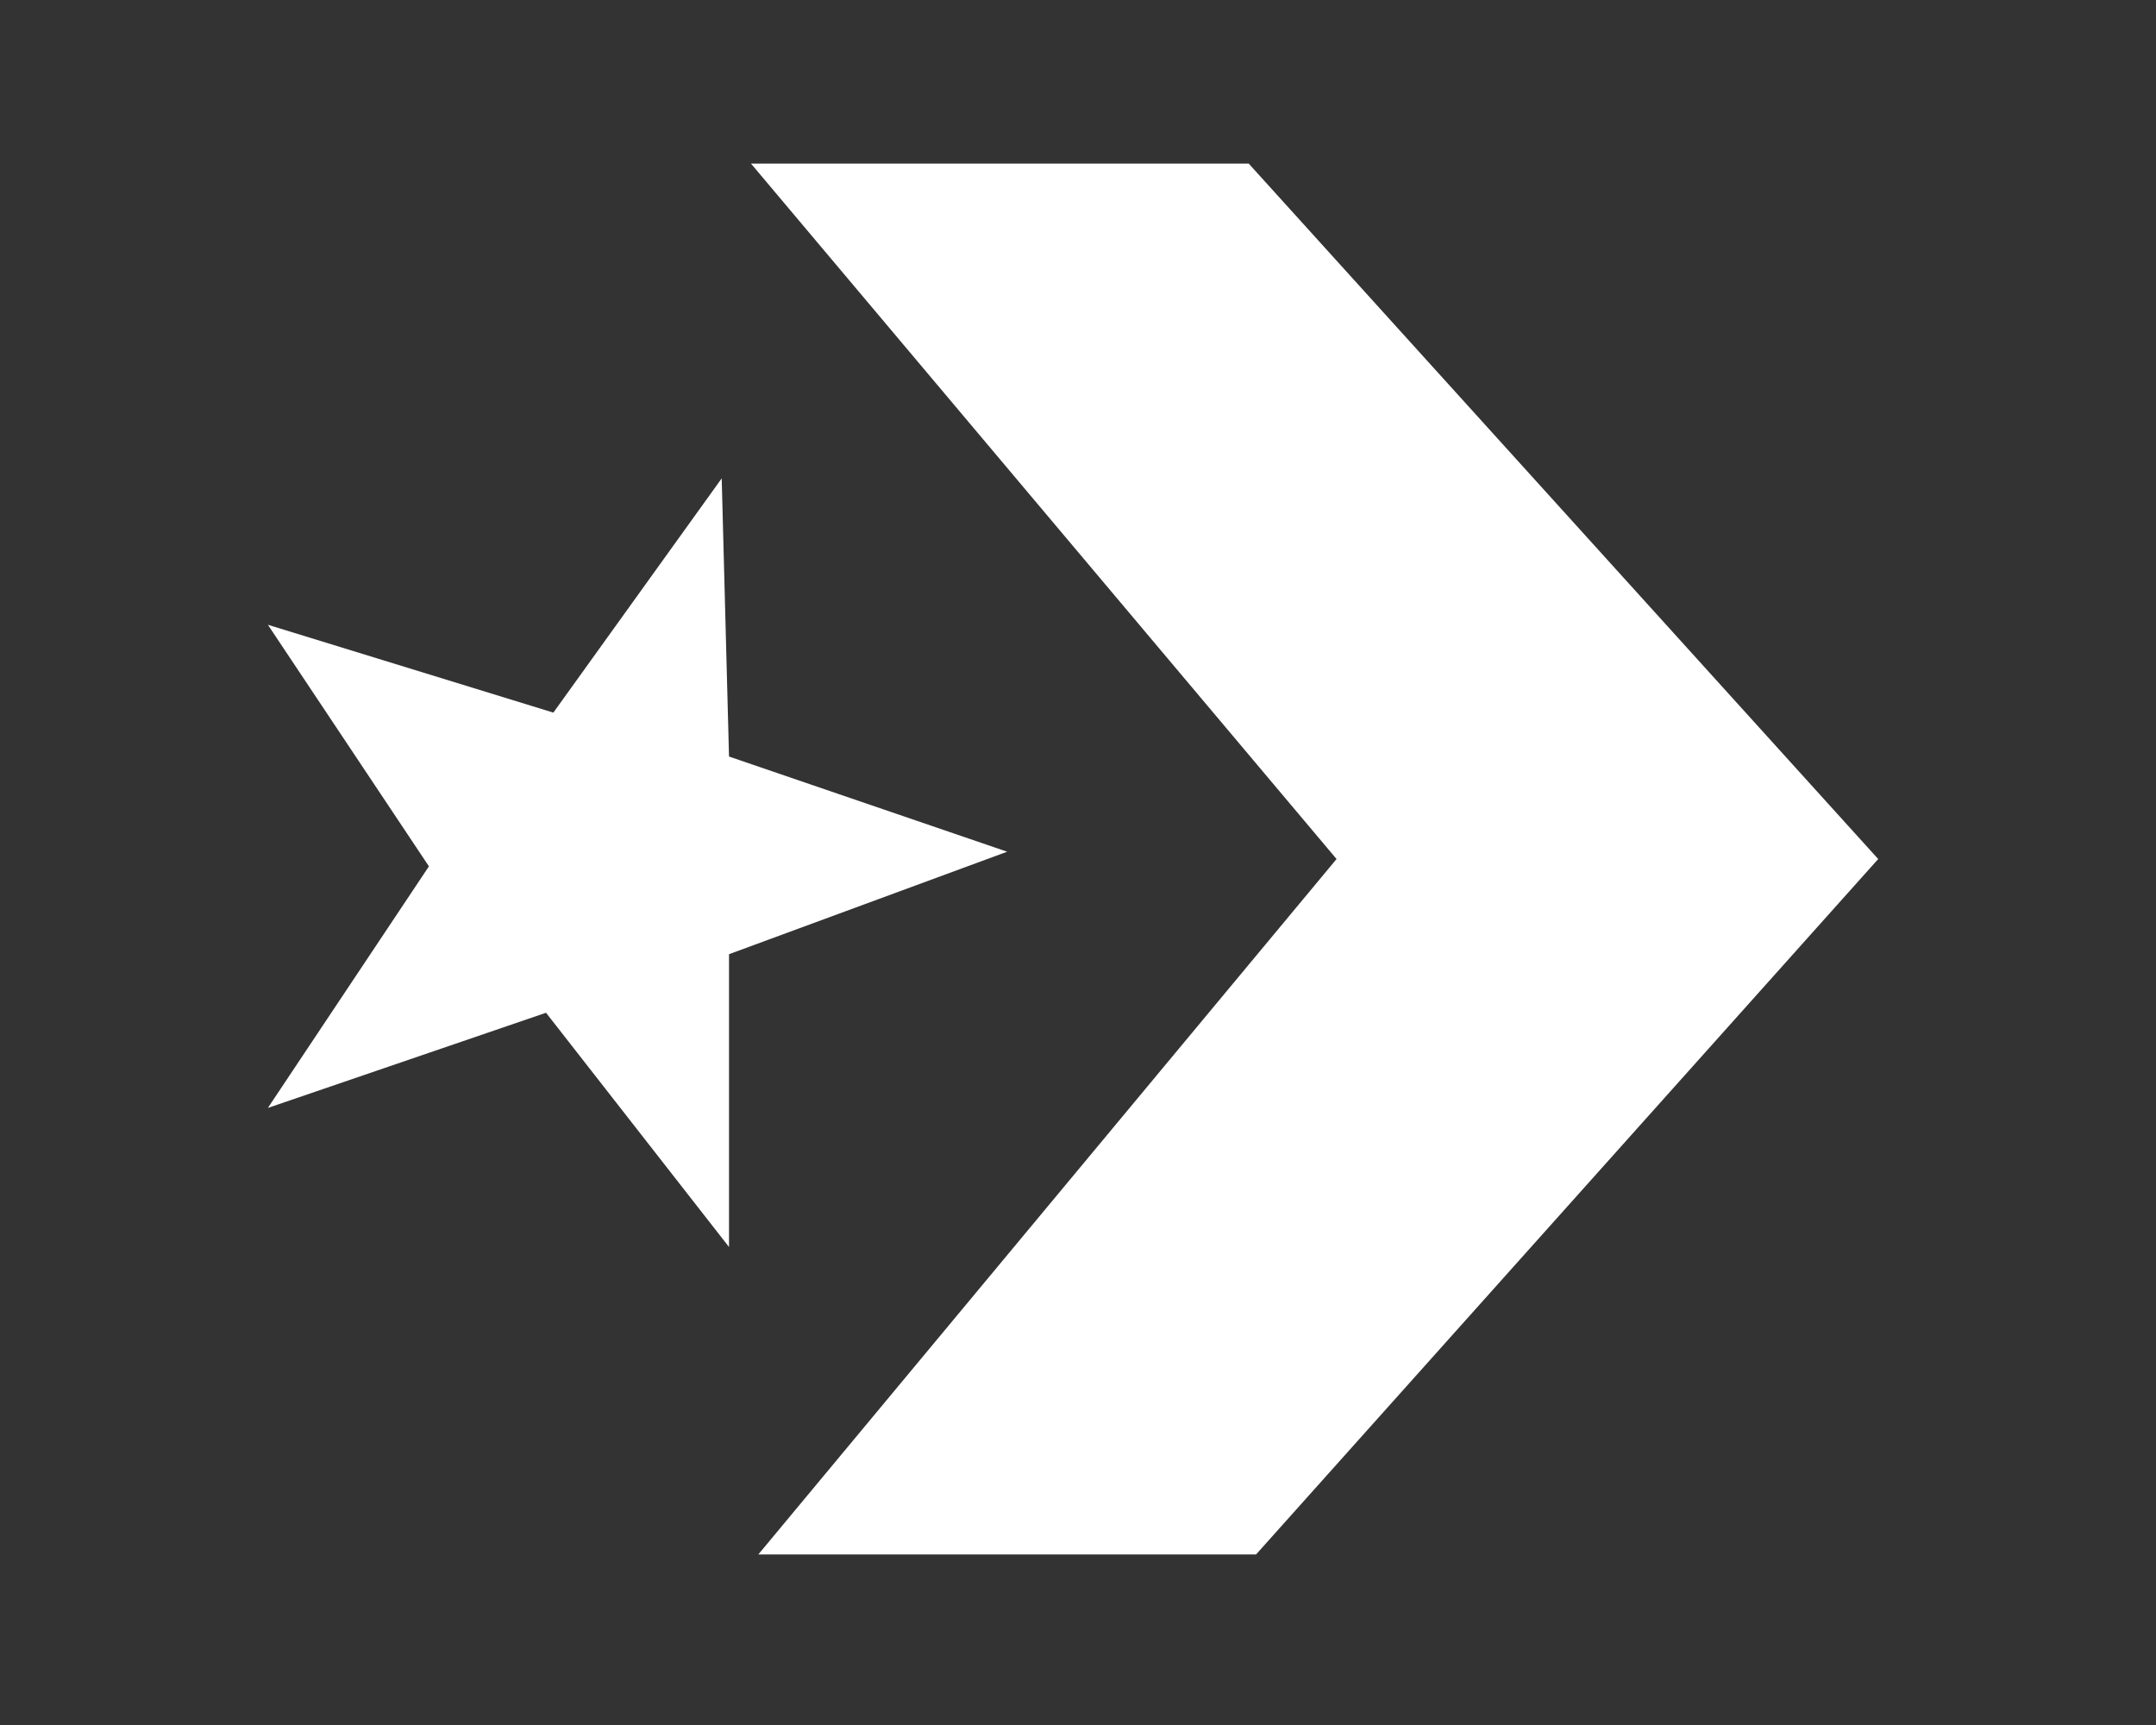
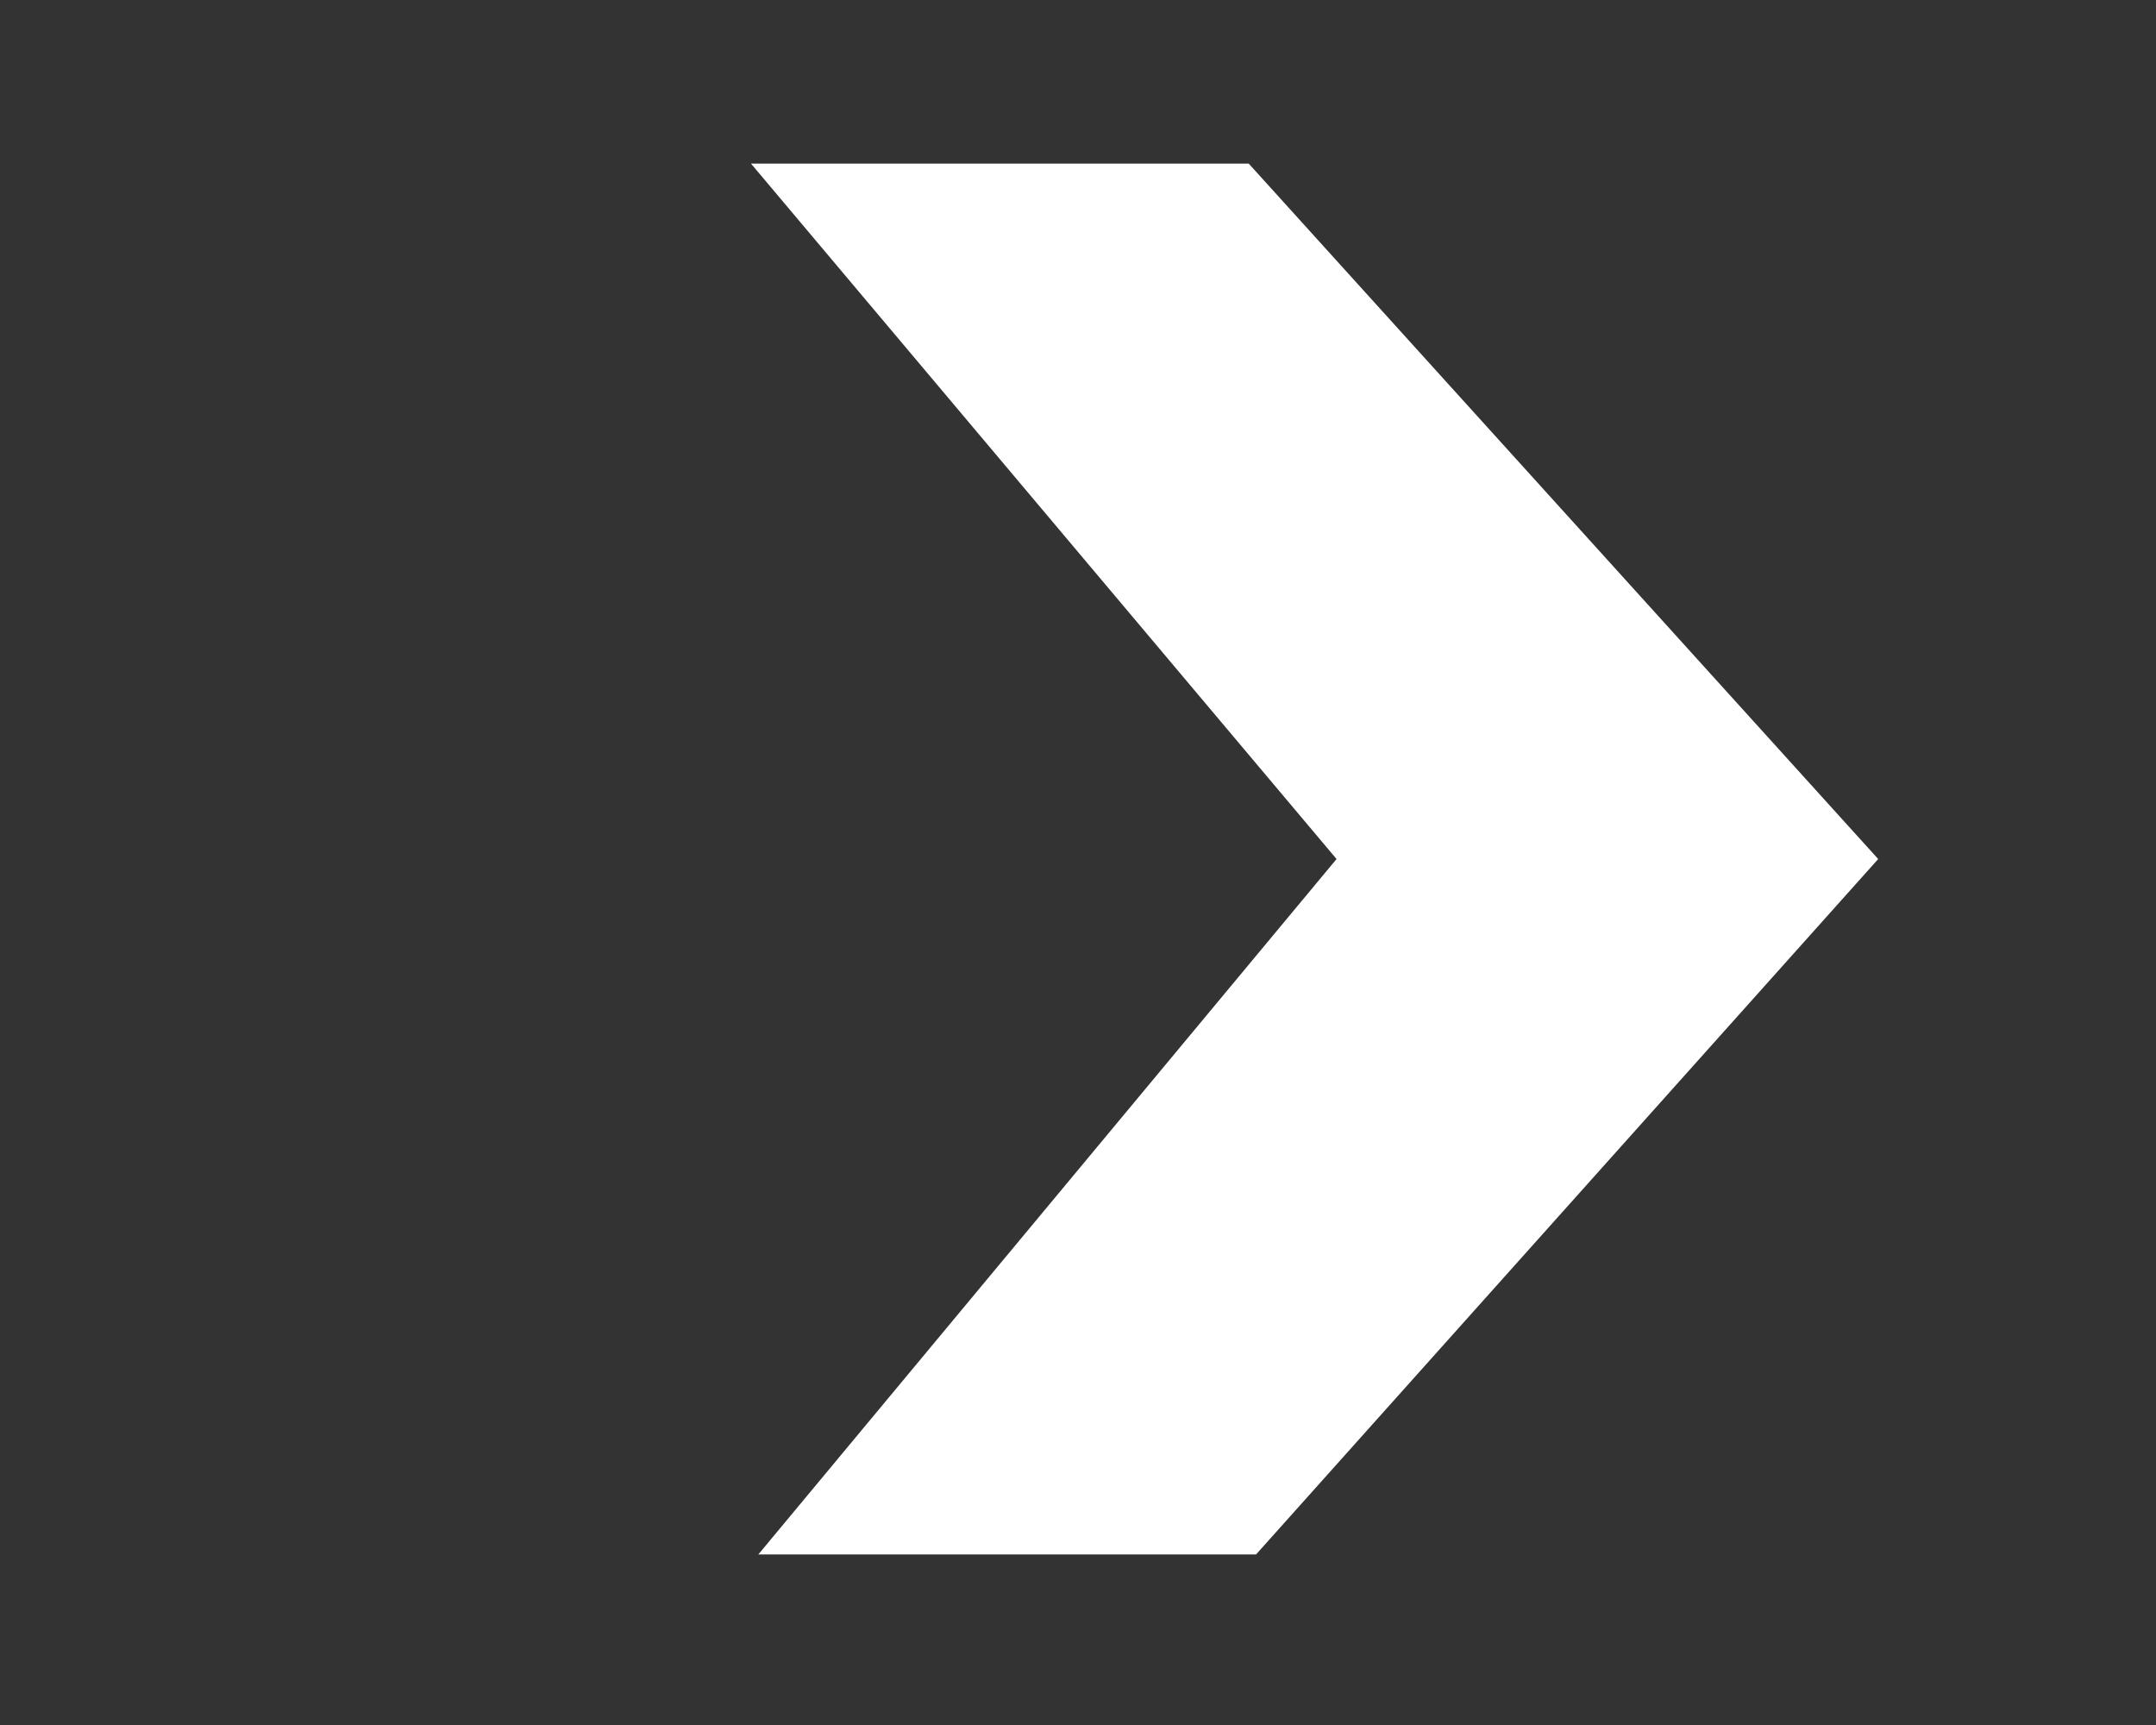
<svg xmlns="http://www.w3.org/2000/svg" version="1.1" id="Layer_1" x="0px" y="0px" viewBox="0 0 100 80" style="enable-background:new 0 0 100 80;" xml:space="preserve">
  <rect x="0" y="0" width="100" height="80" fill="#333333" stroke="none" />
  <style type="text/css">
	.st0{fill:#FFFFFF;}
</style>
  <g id="g3284" transform="matrix(3.395,0,0,3.395,-20.167,-25.345)">
    <g id="g3222">
-       <path id="path3086" class="st0" d="M15.9,24.5l0-4l3.8-1.4l-3.8-1.3L15.8,14l-2.3,3.2L9.6,16l2.2,3.3l-2.2,3.3l3.8-1.3L15.9,24.5z    " />
-       <path id="path3088" class="st0" d="M16.3,28.7h6.8l8.5-9.5l-8.6-9.5h-6.8l8,9.5L16.3,28.7z" />
+       <path id="path3088" class="st0" d="M16.3,28.7h6.8l8.5-9.5l-8.6-9.5h-6.8l8,9.5L16.3,28.7" />
    </g>
  </g>
</svg>